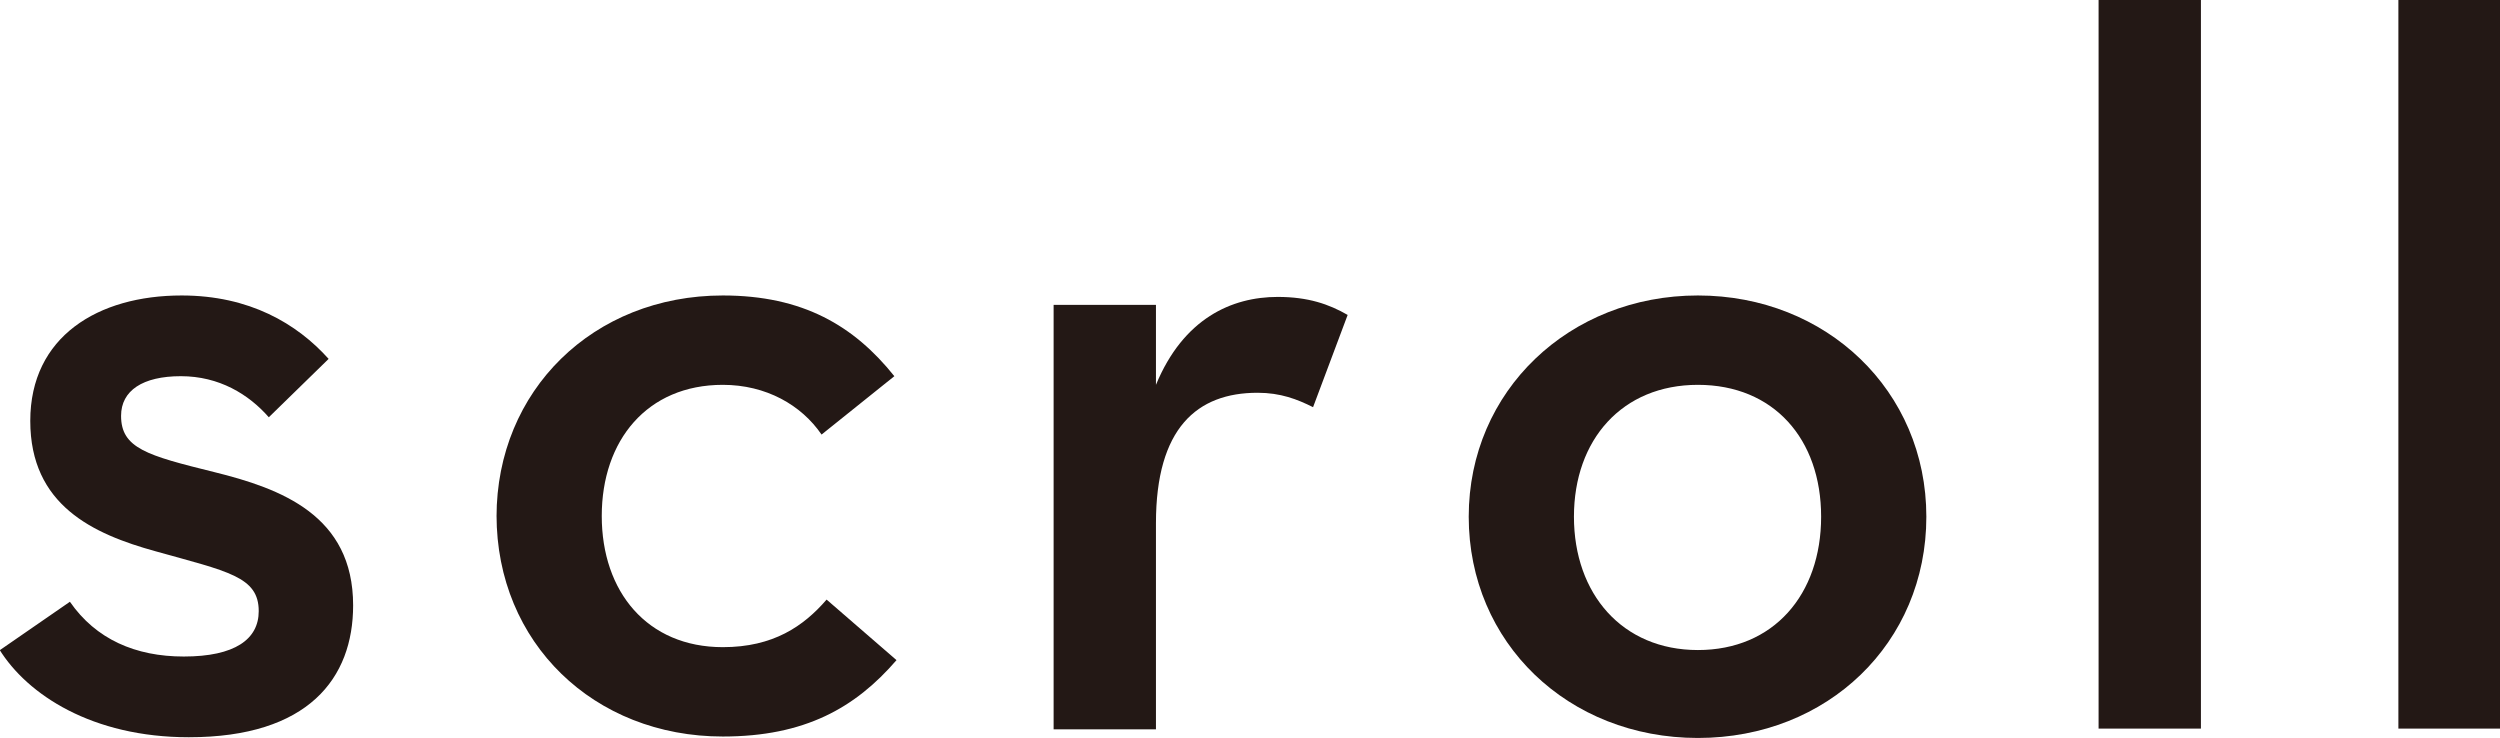
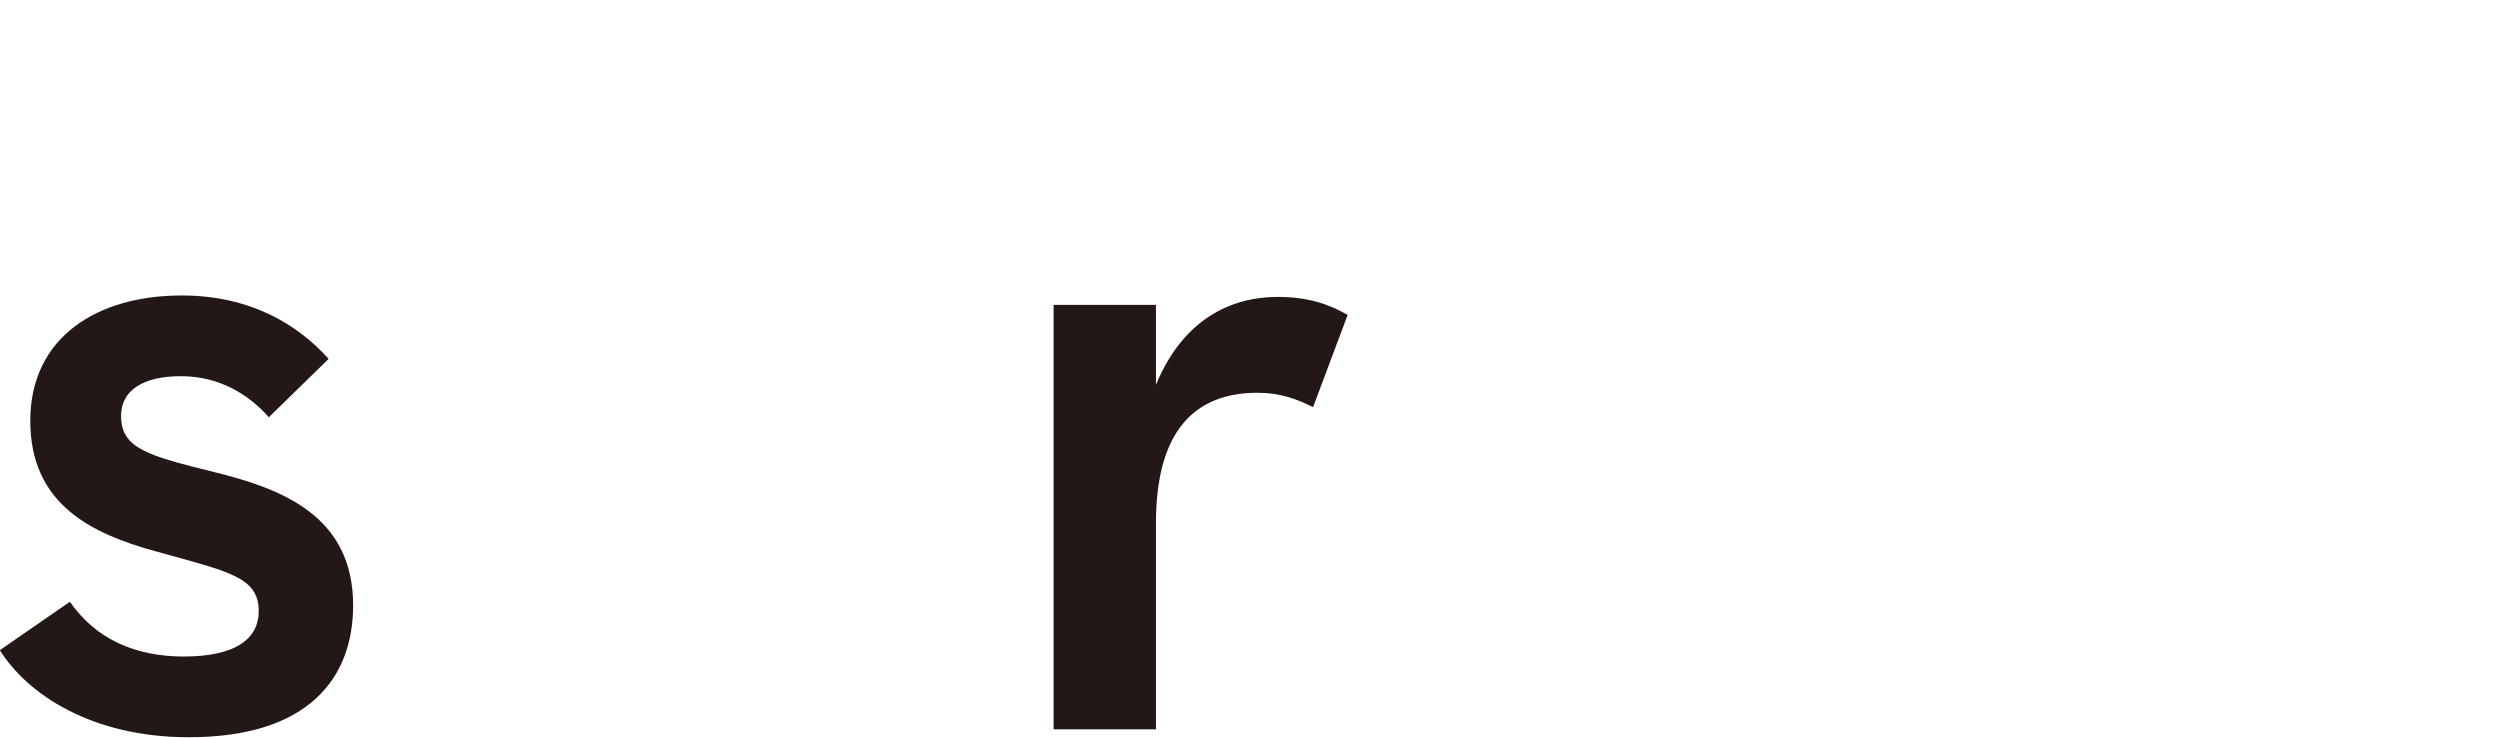
<svg xmlns="http://www.w3.org/2000/svg" id="_イヤー_2" viewBox="0 0 34.69 10.24">
  <defs>
    <style>.cls-1{fill:#231815;}</style>
  </defs>
  <g id="obj">
    <g>
      <path class="cls-1" d="M0,9.02l.97-.67c.36,.52,.91,.76,1.58,.76,.71,0,1.04-.24,1.04-.63,0-.48-.43-.55-1.43-.83-.87-.24-1.74-.64-1.74-1.81s.94-1.74,2.1-1.74c.94,0,1.6,.39,2.04,.88l-.83,.81c-.28-.32-.69-.57-1.22-.57s-.83,.2-.83,.55c0,.45,.36,.55,1.29,.78s1.93,.6,1.93,1.85c0,1.01-.62,1.83-2.28,1.83-1.34,0-2.24-.59-2.63-1.22Z" />
-       <path class="cls-1" d="M6.89,7.17c0-1.75,1.34-3.07,3.14-3.07,1.11,0,1.82,.42,2.38,1.12l-1.01,.81c-.28-.41-.77-.69-1.37-.69-1.05,0-1.68,.77-1.68,1.82s.63,1.82,1.68,1.82c.7,0,1.12-.29,1.44-.66l.97,.84c-.57,.66-1.27,1.06-2.41,1.06-1.79,0-3.14-1.3-3.14-3.07Z" />
      <path class="cls-1" d="M14.62,4.23h1.42v1.11c.38-.92,1.05-1.22,1.69-1.22,.42,0,.71,.1,.97,.25l-.48,1.28c-.22-.11-.45-.2-.77-.2-.84,0-1.41,.49-1.41,1.81v2.86h-1.42V4.23Z" />
-       <path class="cls-1" d="M20.38,7.17c0-1.75,1.4-3.07,3.18-3.07s3.17,1.32,3.17,3.07-1.37,3.07-3.17,3.07-3.18-1.32-3.18-3.07Zm4.89,0c0-1.08-.66-1.83-1.71-1.83s-1.72,.76-1.72,1.83,.67,1.85,1.72,1.85,1.71-.77,1.71-1.85Z" />
-       <path class="cls-1" d="M29.12,0h1.42V10.11h-1.42V0Z" />
-       <path class="cls-1" d="M33.28,0h1.42V10.11h-1.42V0Z" />
    </g>
  </g>
</svg>